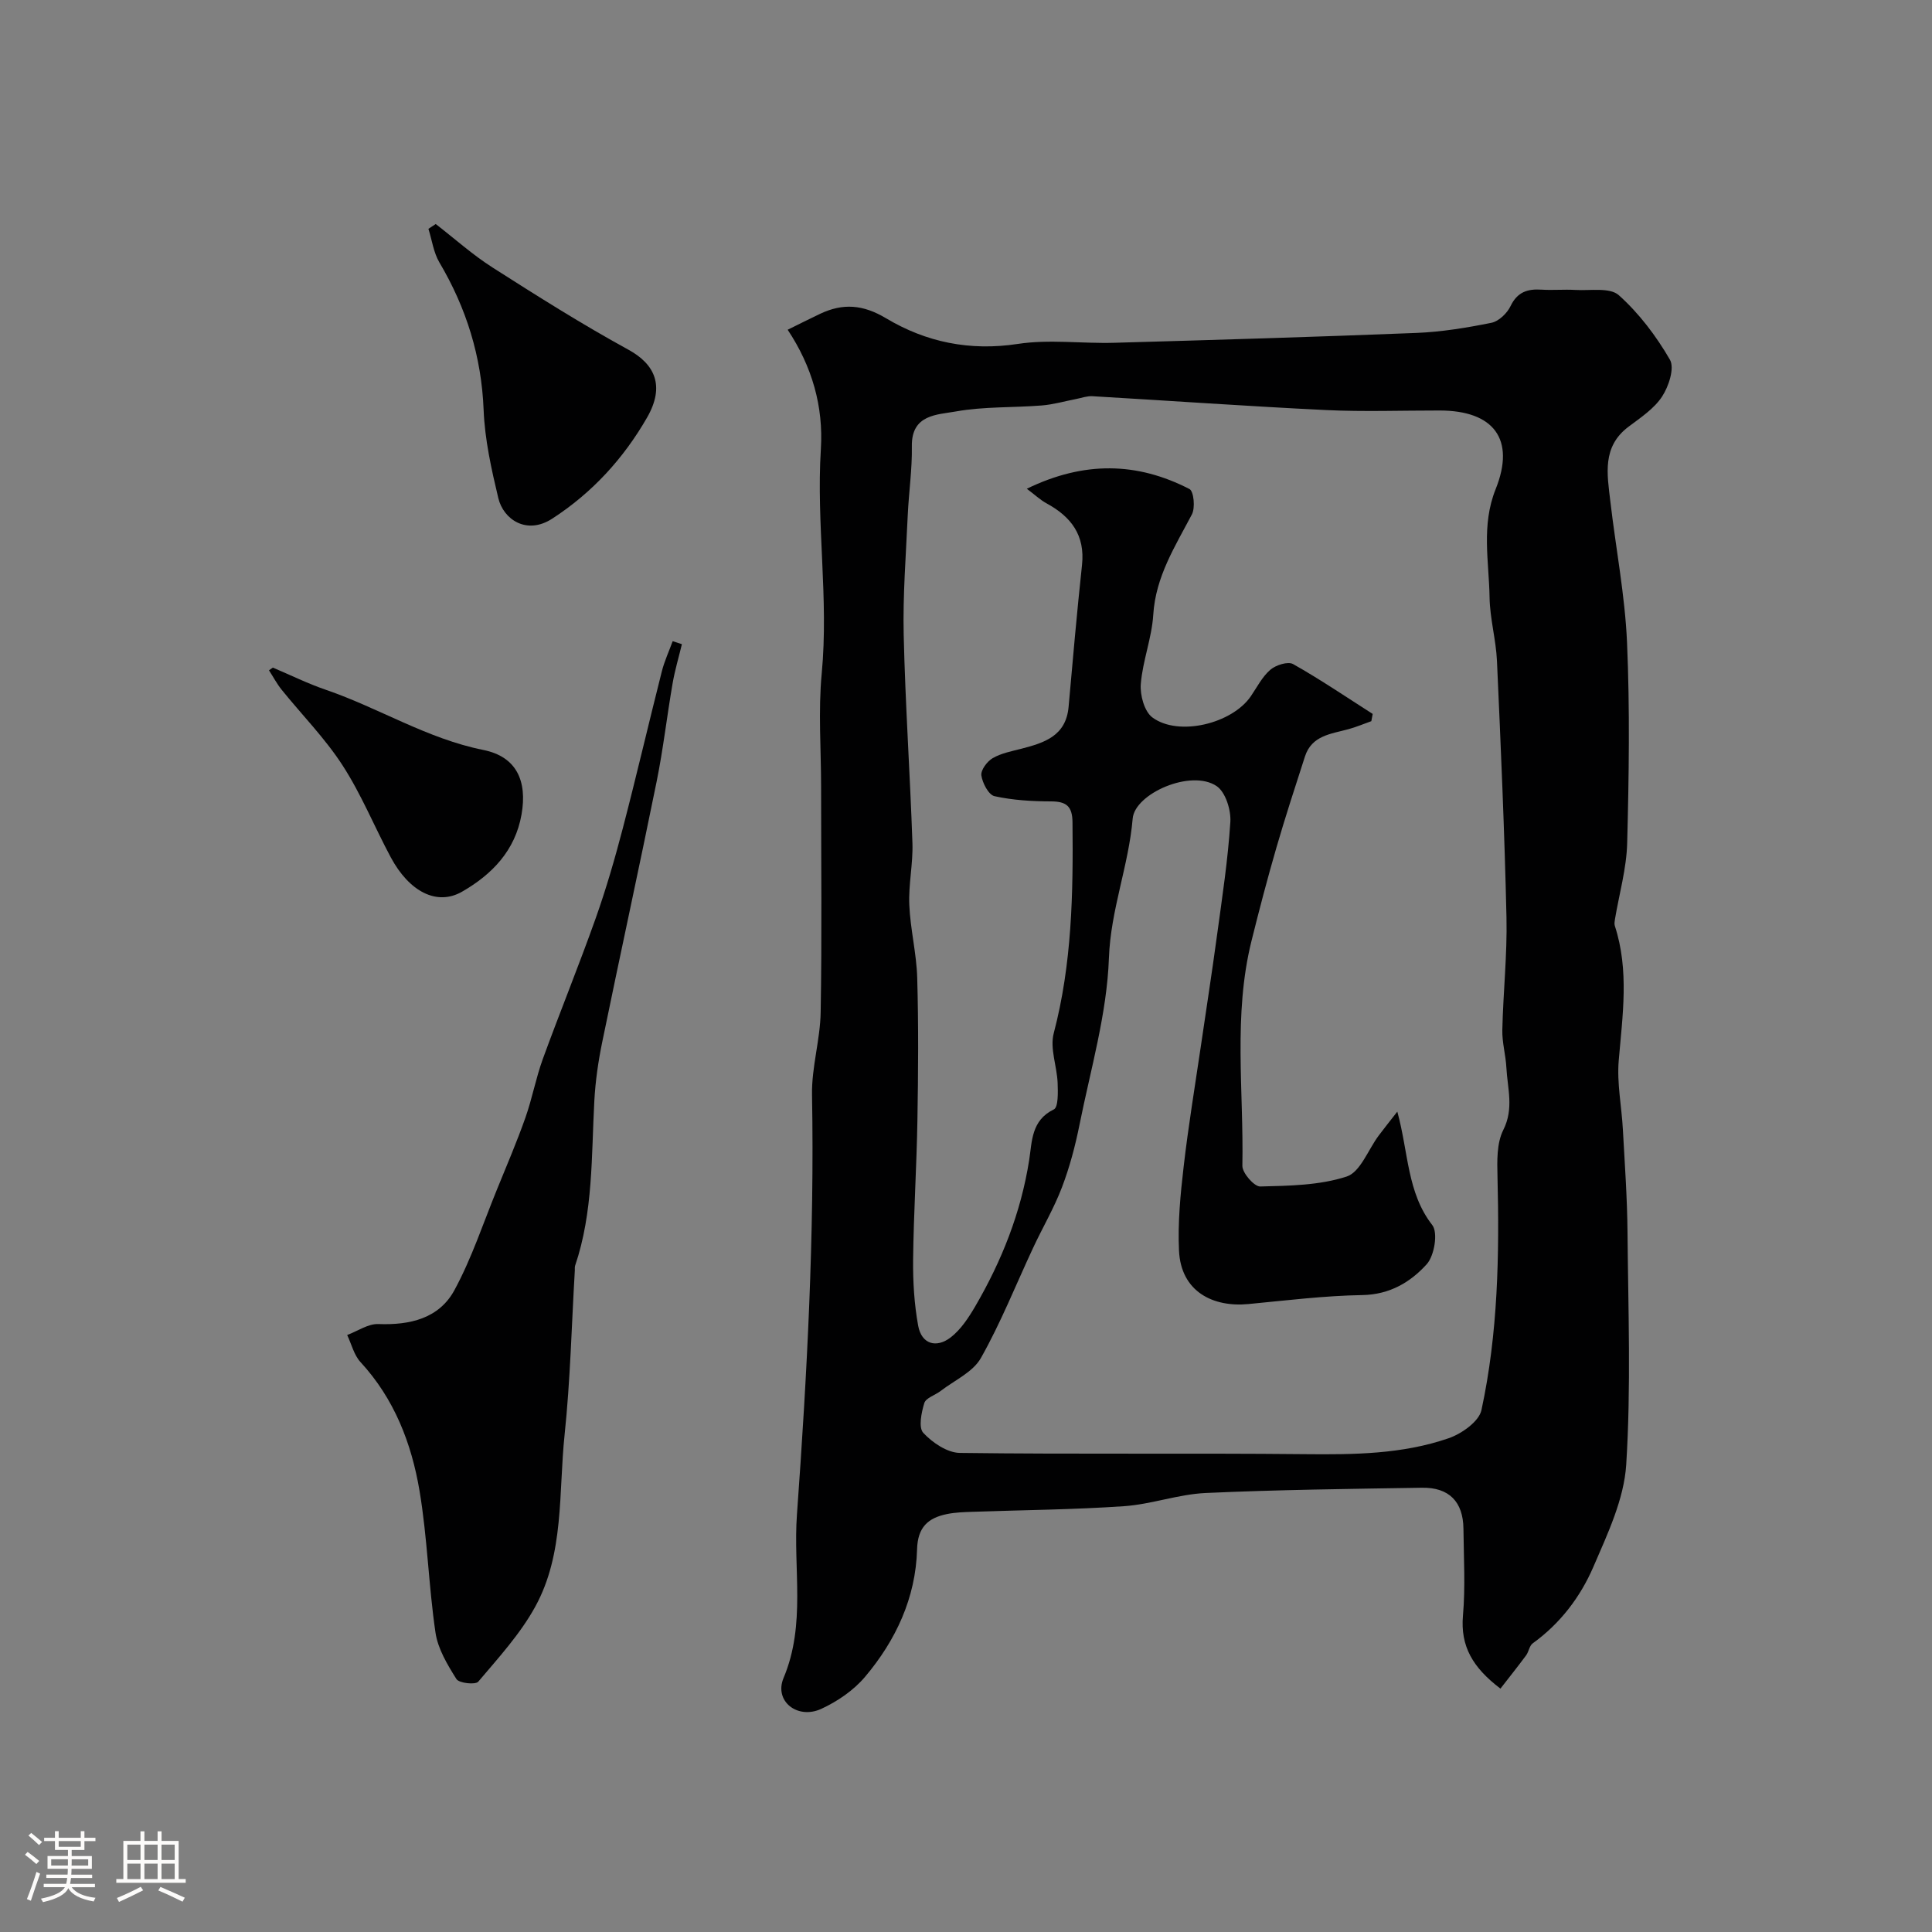
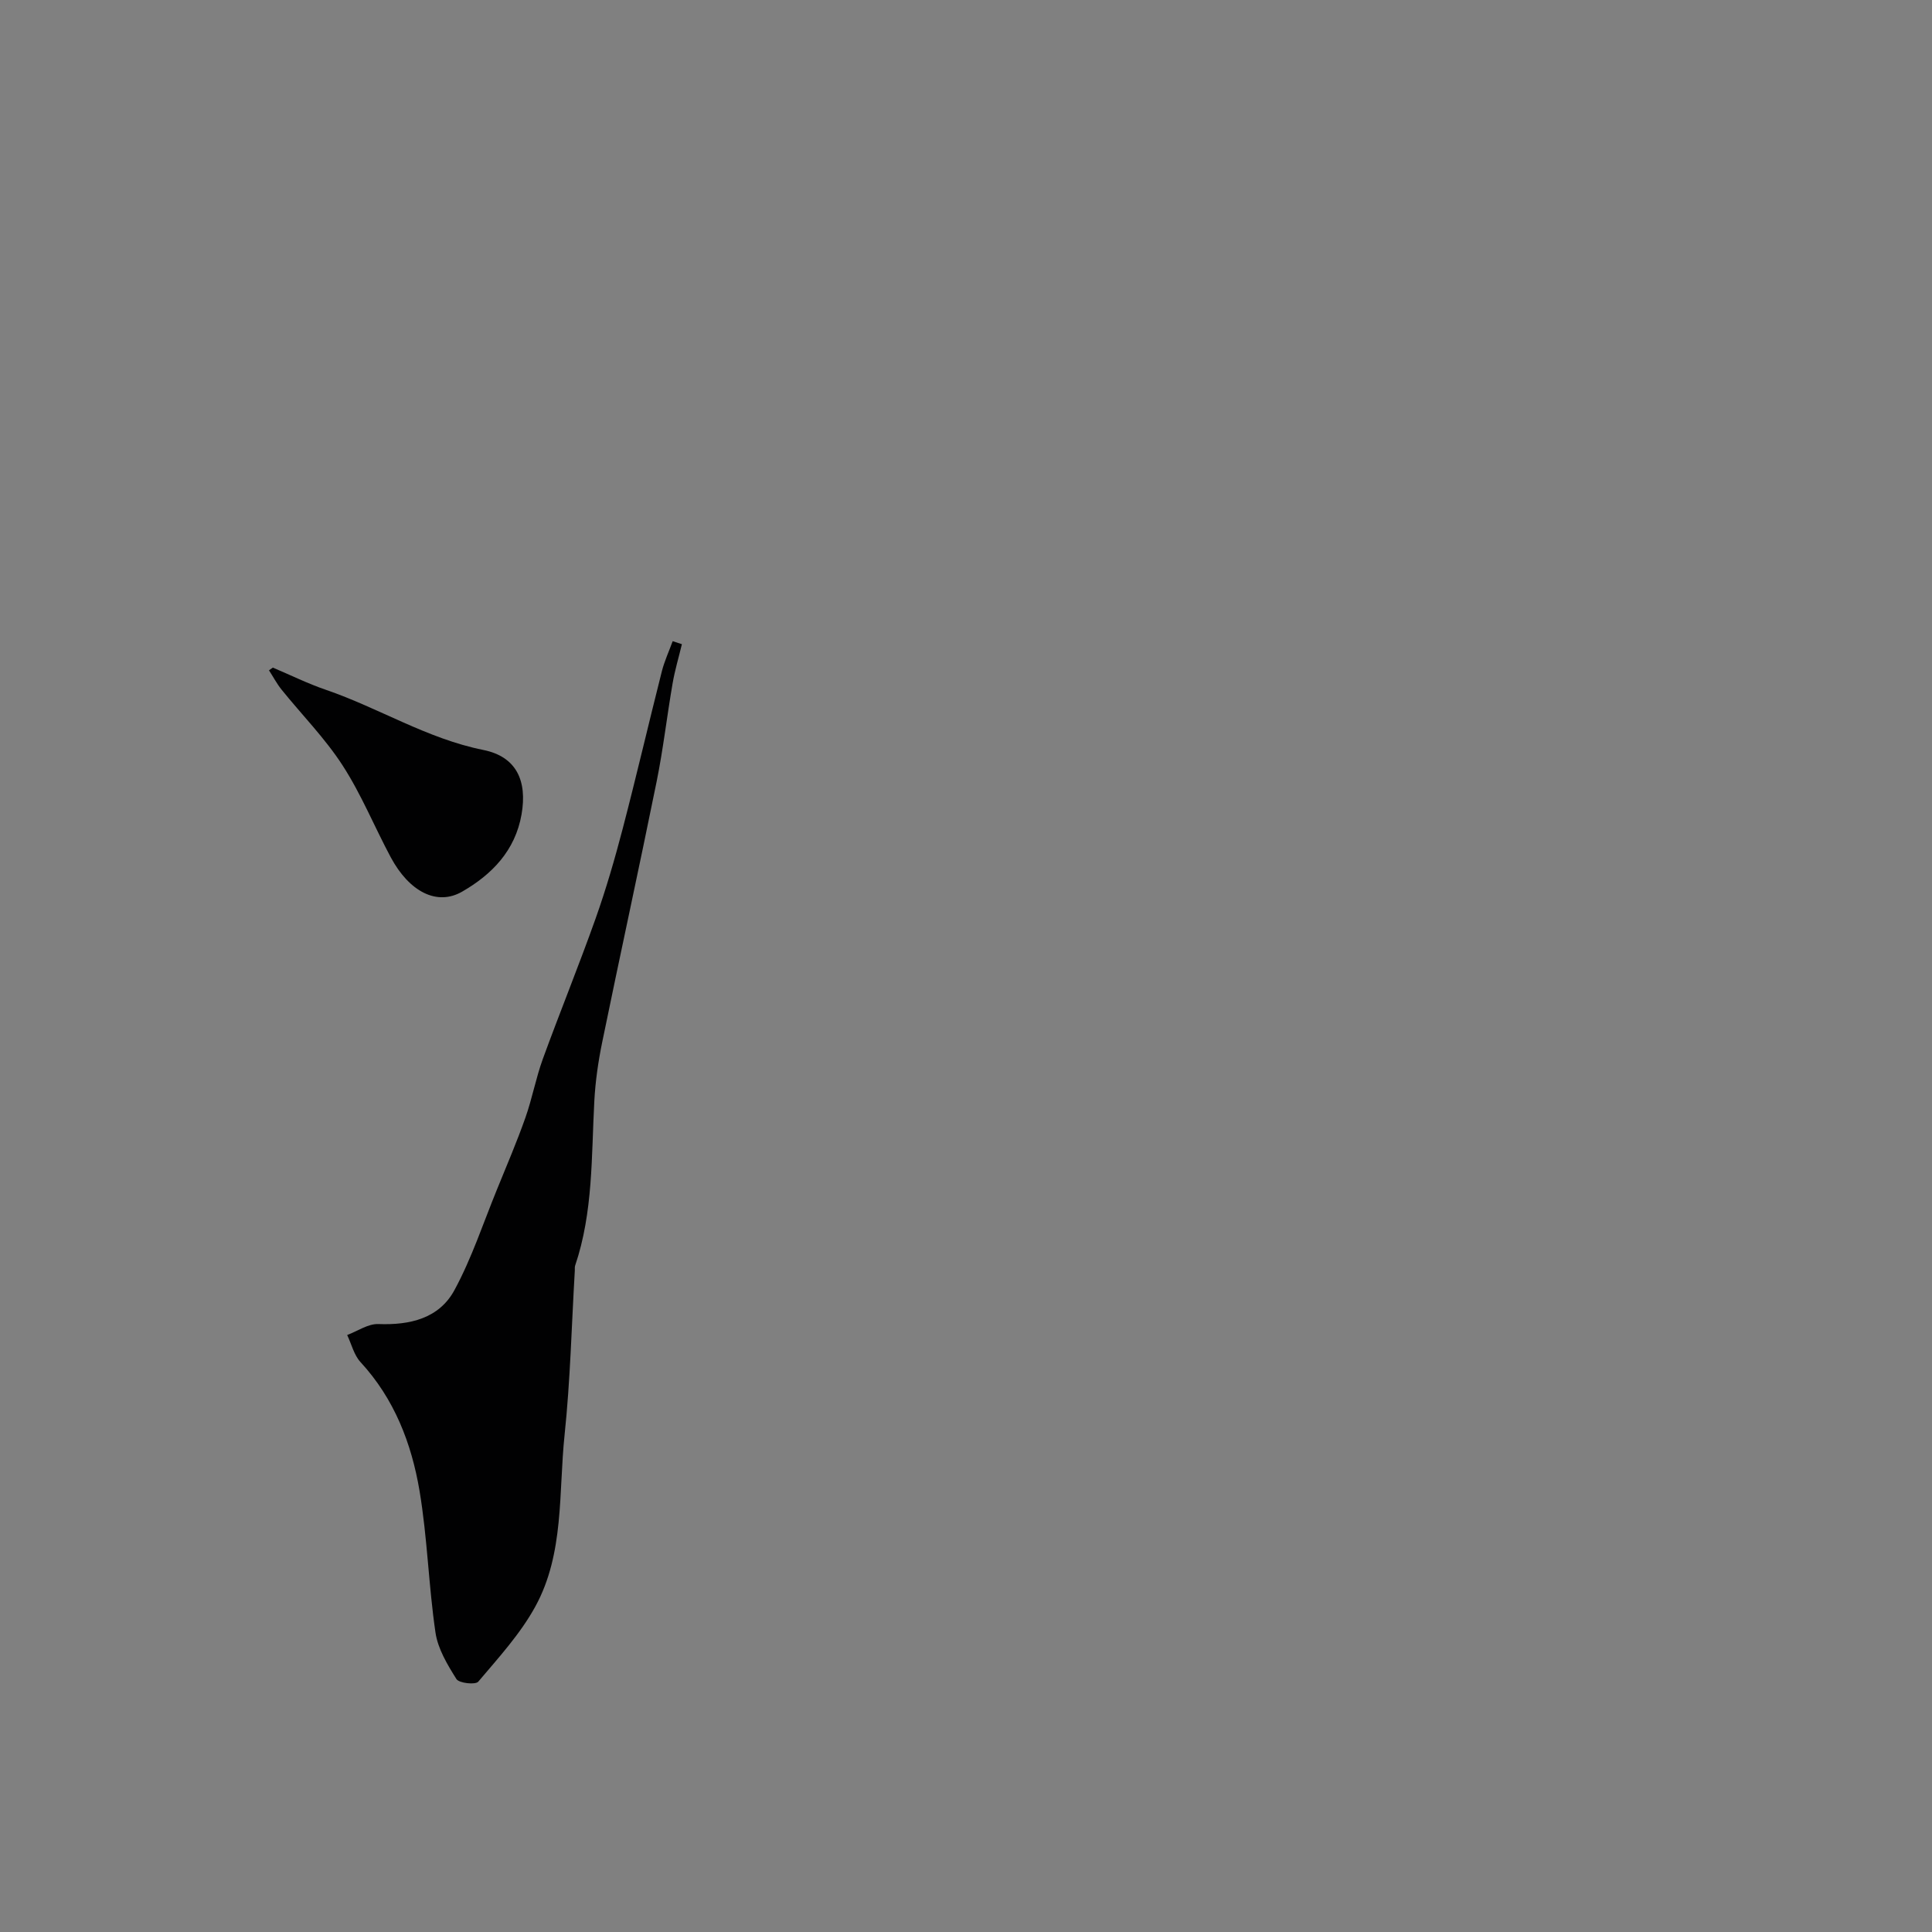
<svg xmlns="http://www.w3.org/2000/svg" enable-background="new 0 0 400 400" viewBox="0 0 400 400">
  <rect x="0" y="0" width="400" height="400" fill="#808080" stroke="none" />
-   <path d="m5.17 384 .55-.58c.85.61 1.65 1.24 2.4 1.87l-.59.64c-.83-.73-1.62-1.38-2.36-1.93m1.22 9.53-.82-.34c.71-1.76 1.37-3.64 1.98-5.63.24.13.5.25.76.36-.6 1.67-1.24 3.54-1.92 5.61m-.5-13.5.57-.54c.56.44 1.31 1.06 2.26 1.87l-.64.64c-.68-.66-1.41-1.32-2.19-1.97m3.25.46h2.24v-1.36h.77v1.36h4.57v-1.36h.76v1.36h2.28v.69h-2.28v1.84h-2.64v1.26h4.18v2.64h-4.21c0 .45-.02.86-.05 1.21h4.32v.69h-4.38c-.04.34-.1.75-.19 1.22h5.15v.69h-4.82c.87 1.19 2.51 1.92 4.93 2.19-.17.31-.3.57-.37.76-2.77-.49-4.52-1.41-5.26-2.76-.56 1.26-2.3 2.23-5.24 2.9-.12-.24-.26-.48-.43-.72 2.73-.55 4.38-1.34 4.96-2.38h-4.38v-.69h4.65c.1-.38.17-.79.21-1.22h-4.32v-.69h4.4c.03-.34.05-.75.05-1.21h-4.2v-2.64h4.23v-1.26h-2.69v-1.84h-2.24zm1.46 4.46v1.29h3.45c.01-.4.02-.57.01-.53v-.32-.45h-3.46zm1.55-2.59h4.57v-1.19h-4.57zm6.11 2.59h-3.42v.77c-.01.19-.01.37-.02.53h3.44v-1.29z" fill="#fcfbfa" />
-   <path d="m32.63 379.16h.82v1.98h3.54v7.89h1.46v.78h-14.37v-.78h1.46v-7.89h3.54v-1.98h.82v1.98h2.73zm-3.49 11.48.5.73c-1.61.82-3.28 1.63-5 2.41-.13-.27-.28-.55-.44-.82 1.75-.72 3.4-1.49 4.94-2.32m-2.78-5.55h2.73v-3.18h-2.73zm0 3.95h2.73v-3.2h-2.73zm3.54-3.95h2.73v-3.18h-2.73zm0 3.95h2.73v-3.2h-2.73zm7.89 4.68c-1.84-.92-3.51-1.7-5.02-2.32l.45-.73c1.89.8 3.57 1.55 5.04 2.23zm-1.62-11.81h-2.73v3.18h2.73zm-2.73 7.13h2.73v-3.2h-2.73z" fill="#fcfbfa" />
  <g fill="#010102">
-     <path d="m163.08 68.27c2.35-1.16 4.51-2.25 6.7-3.29 4.73-2.24 8.88-1.95 13.68.92 8.26 4.94 17.32 6.82 27.24 5.31 6.51-1 13.31-.05 19.97-.24 20.86-.59 41.73-1.21 62.58-2.04 5.21-.21 10.42-1.07 15.54-2.1 1.52-.31 3.24-1.97 3.95-3.45 1.41-2.93 3.51-3.6 6.42-3.41 2.32.15 4.67-.08 7 .06 3.08.18 7.15-.57 9 1.09 4.19 3.75 7.75 8.46 10.58 13.35 1 1.73-.25 5.54-1.63 7.64-1.65 2.51-4.44 4.36-6.93 6.23-5.54 4.15-4.43 9.86-3.78 15.42 1.13 9.76 3.03 19.47 3.46 29.25.6 13.83.39 27.71.03 41.55-.14 5.27-1.65 10.5-2.53 15.75-.07.45-.16.96-.03 1.37 3.01 9.23 1.6 18.53.81 27.9-.4 4.7.61 9.52.86 14.29.39 7.1.9 14.2.96 21.3.14 16.03.74 32.11-.27 48.08-.46 7.18-3.86 14.33-6.79 21.13-2.7 6.26-6.87 11.75-12.57 15.86-.69.5-.81 1.73-1.37 2.49-1.73 2.34-3.55 4.61-5.31 6.88-5.74-4.36-8.31-8.77-7.76-15.12.52-5.95.16-11.99.1-17.99-.06-5.57-2.97-8.57-8.58-8.48-14.93.24-29.88.41-44.8 1.09-5.66.26-11.22 2.34-16.89 2.73-10.4.72-20.84.79-31.26 1.16-1.81.06-3.64.11-5.4.47-3.91.8-6.07 2.71-6.19 7.31-.28 10.04-4.4 18.85-10.79 26.41-2.36 2.79-5.7 5.07-9.04 6.61-4.94 2.27-9.83-1.6-7.81-6.4 4.68-11.13 1.95-22.58 2.77-33.85 2.09-28.93 3.64-57.87 3.12-86.9-.1-5.69 1.7-11.39 1.79-17.1.27-15.52.09-31.05.09-46.58 0-7.85-.61-15.76.13-23.55 1.47-15.51-1.15-30.95-.18-46.43.55-8.82-1.79-17.06-6.87-24.72zm126.22 161.88c2.34 8.56 2 16.76 7.24 23.49 1.22 1.57.43 6.36-1.16 8.11-3.35 3.7-7.64 6.28-13.31 6.38-7.87.13-15.74 1.11-23.6 1.86-7.26.7-13.97-2.51-14.37-11.07-.27-5.76.29-11.6.96-17.36.95-8.27 2.32-16.49 3.53-24.73 1.13-7.75 2.34-15.49 3.39-23.25 1.06-7.78 2.25-15.57 2.75-23.39.16-2.48-.99-6.18-2.83-7.43-5.29-3.59-16.95 1.54-17.39 6.71-.83 9.78-4.56 18.87-4.92 28.87-.41 11.57-3.79 23.05-6.09 34.52-.88 4.39-2.04 8.78-3.63 12.95-1.63 4.29-4 8.31-5.95 12.49-3.58 7.65-6.7 15.54-10.84 22.87-1.65 2.92-5.47 4.61-8.34 6.82-1.13.87-3.03 1.42-3.37 2.49-.61 1.98-1.24 5.08-.21 6.18 1.89 2.03 4.95 4.11 7.55 4.15 23.83.31 47.66.02 71.49.26 10.09.1 20.13.02 29.73-3.3 2.69-.93 6.28-3.46 6.79-5.83 3.43-15.9 3.72-32.09 3.32-48.32-.08-3.24-.18-6.93 1.2-9.67 2.24-4.45.86-8.62.64-12.92-.14-2.61-.9-5.2-.84-7.79.17-7.77 1.03-15.55.86-23.3-.4-17.71-1.17-35.41-1.97-53.11-.2-4.39-1.46-8.75-1.53-13.14-.12-7.47-1.75-14.92 1.26-22.42 4.14-10.32-.39-16.27-11.59-16.28-7.83-.01-15.68.28-23.5-.09-16.15-.78-32.27-1.93-48.41-2.87-1.11-.06-2.24.36-3.36.58-2.38.46-4.74 1.15-7.15 1.34-5.92.47-11.95.2-17.76 1.24-3.82.69-9.2.57-9.1 7.18.08 4.75-.63 9.51-.85 14.28-.37 8.27-1.03 16.55-.84 24.8.33 14.38 1.32 28.74 1.81 43.11.14 4.25-.83 8.53-.65 12.77.21 5.06 1.5 10.07 1.64 15.13.28 9.83.21 19.67.04 29.5-.16 9.6-.78 19.2-.89 28.8-.05 4.58.23 9.24 1.05 13.73.71 3.83 3.78 4.67 6.72 2.41 2.09-1.61 3.69-4.05 5.06-6.38 5.51-9.44 9.49-19.44 11.2-30.34.6-3.81.41-8.23 5.11-10.49.94-.45.85-3.61.78-5.5-.14-3.44-1.63-7.13-.81-10.25 3.79-14.39 4.04-28.99 3.89-43.69-.03-3.3-1.24-4.32-4.43-4.33-3.92-.01-7.91-.24-11.72-1.08-1.22-.27-2.49-2.71-2.72-4.3-.15-1.1 1.19-2.9 2.34-3.57 1.78-1.03 3.94-1.44 5.97-1.96 4.75-1.23 9.21-2.64 9.75-8.66.87-9.8 1.73-19.61 2.78-29.39.66-6.16-2.27-9.99-7.35-12.75-1.29-.7-2.38-1.75-4.08-3.02 11.88-5.78 22.87-5.51 33.68.06.89.46 1.22 3.88.5 5.25-3.48 6.63-7.51 12.88-8 20.78-.3 4.81-2.19 9.51-2.58 14.32-.19 2.3.74 5.71 2.4 6.94 5.42 4.01 16.5 1.29 20.38-4.39 1.29-1.89 2.36-4.04 4.05-5.49 1.13-.97 3.64-1.77 4.7-1.17 5.64 3.18 11.01 6.83 16.48 10.32-.09.5-.19 1-.28 1.5-1.58.56-3.13 1.22-4.74 1.66-3.59.98-7.59 1.29-9 5.64-2.03 6.27-4.07 12.54-5.91 18.87-1.86 6.4-3.55 12.85-5.16 19.32-3.82 15.37-1.59 31.03-1.89 46.56-.03 1.48 2.44 4.32 3.7 4.29 6.01-.15 12.28-.23 17.89-2.06 2.83-.92 4.44-5.54 6.62-8.46 1.04-1.4 2.15-2.77 3.87-4.98z" />
    <path d="m141.18 133.37c-.65 2.71-1.46 5.4-1.93 8.15-1.17 6.75-1.94 13.58-3.3 20.29-3.65 18.01-7.58 35.96-11.27 53.96-.82 3.99-1.41 8.08-1.63 12.15-.62 11.47-.22 23.03-3.98 34.13-.1.3-.04.66-.06.99-.67 11.35-.93 22.75-2.12 34.05-1.26 11.96-.03 24.53-6.06 35.53-3.1 5.66-7.61 10.58-11.81 15.55-.58.69-3.98.32-4.52-.54-1.87-2.97-3.85-6.26-4.34-9.64-1.43-9.73-1.67-19.64-3.3-29.33-1.66-9.83-5.22-19.06-12.21-26.64-1.36-1.47-1.87-3.72-2.77-5.62 2.15-.8 4.33-2.35 6.45-2.27 6.56.25 12.58-1.16 15.76-7.03 3.58-6.6 5.95-13.86 8.81-20.85 2.01-4.93 4.11-9.84 5.88-14.85 1.4-3.96 2.16-8.16 3.59-12.11 3.55-9.74 7.47-19.35 10.94-29.11 2.17-6.11 3.98-12.36 5.62-18.63 2.82-10.81 5.35-21.7 8.09-32.53.54-2.14 1.49-4.18 2.25-6.27.65.21 1.28.42 1.91.62z" />
-     <path d="m90.21 46.38c3.92 3.03 7.63 6.37 11.79 9.02 9.23 5.89 18.51 11.75 28.1 17 5.43 2.97 7.66 7.47 3.85 14.08-4.83 8.39-11.29 15.51-19.63 20.91-5.3 3.43-10.1.14-11.15-4.26-1.43-5.99-2.8-12.13-3.04-18.25-.44-11.07-3.57-21.1-9.16-30.55-1.21-2.05-1.53-4.62-2.27-6.95.51-.33 1.01-.66 1.51-1z" />
    <path d="m56.49 138.22c3.65 1.54 7.22 3.31 10.96 4.59 11.01 3.77 20.95 10.12 32.61 12.46 6.89 1.38 9.13 6.42 7.92 13.35-1.31 7.49-6.13 12.44-12.31 15.99-5.2 2.99-10.93.03-14.77-7.12-3.38-6.31-6.09-13.03-9.97-19.02-3.62-5.6-8.4-10.44-12.62-15.67-1-1.24-1.75-2.68-2.62-4.02.28-.19.54-.38.8-.56z" />
  </g>
</svg>